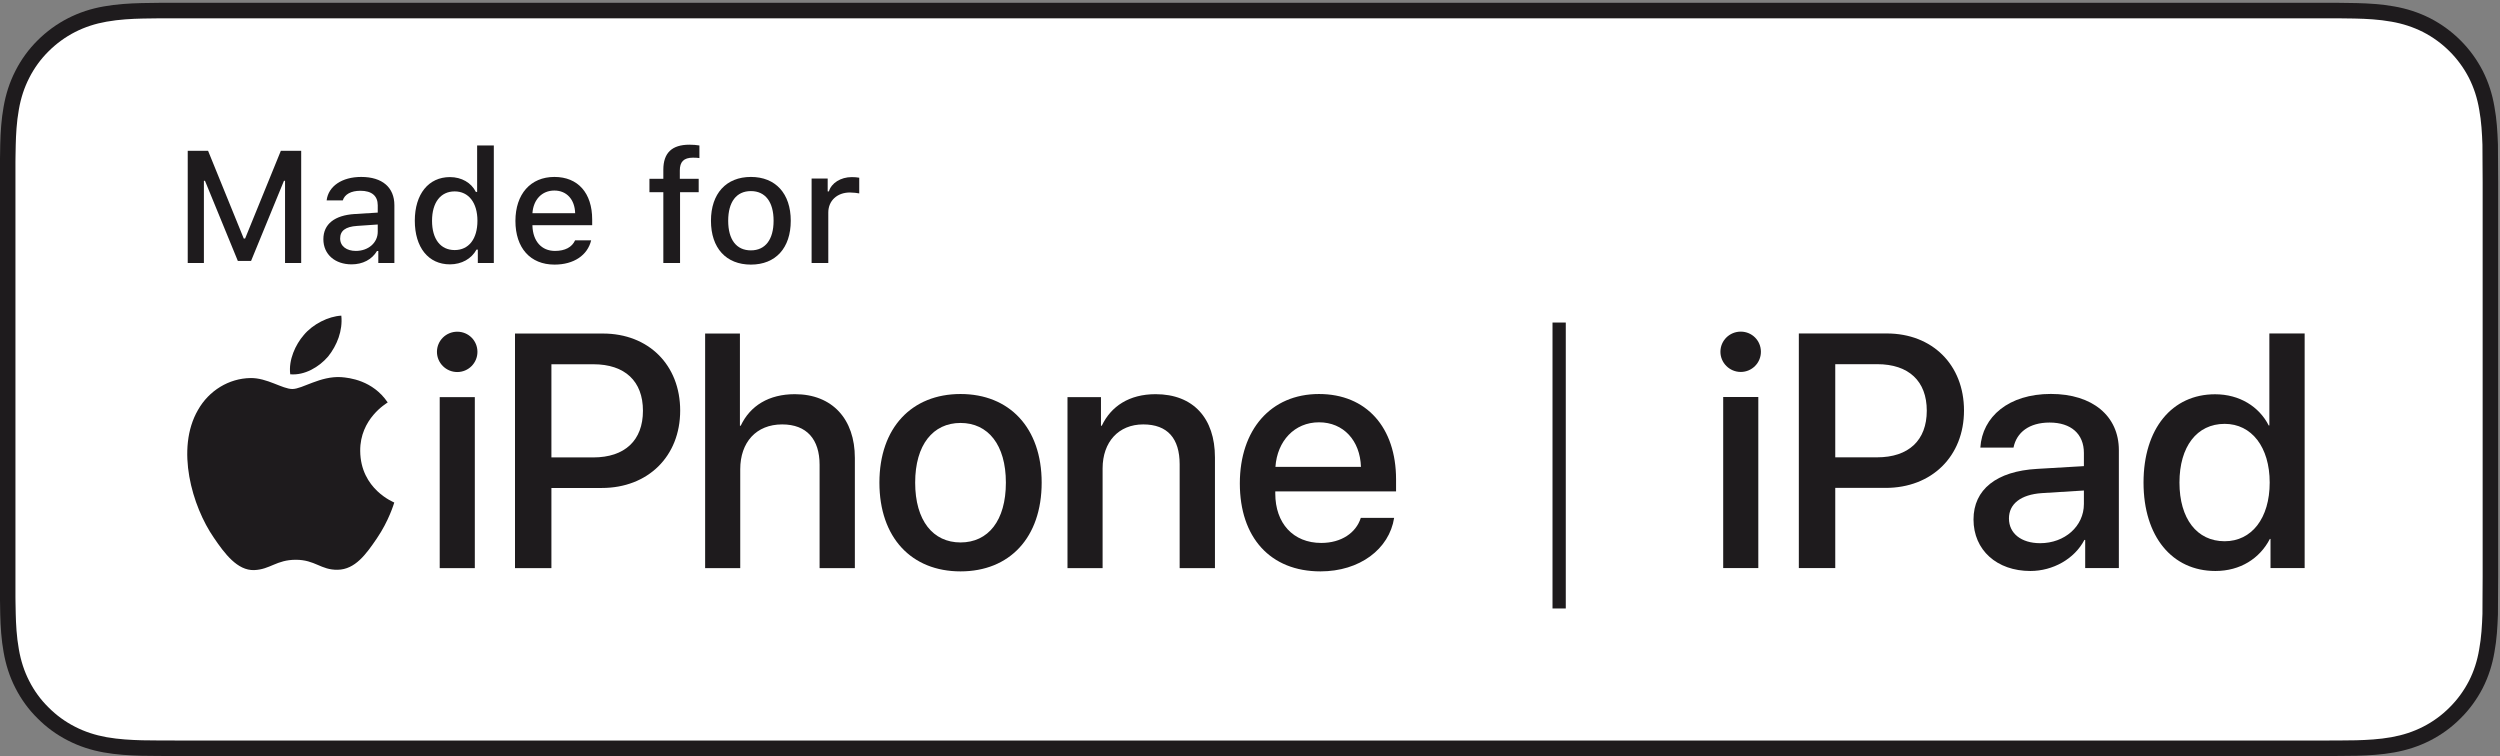
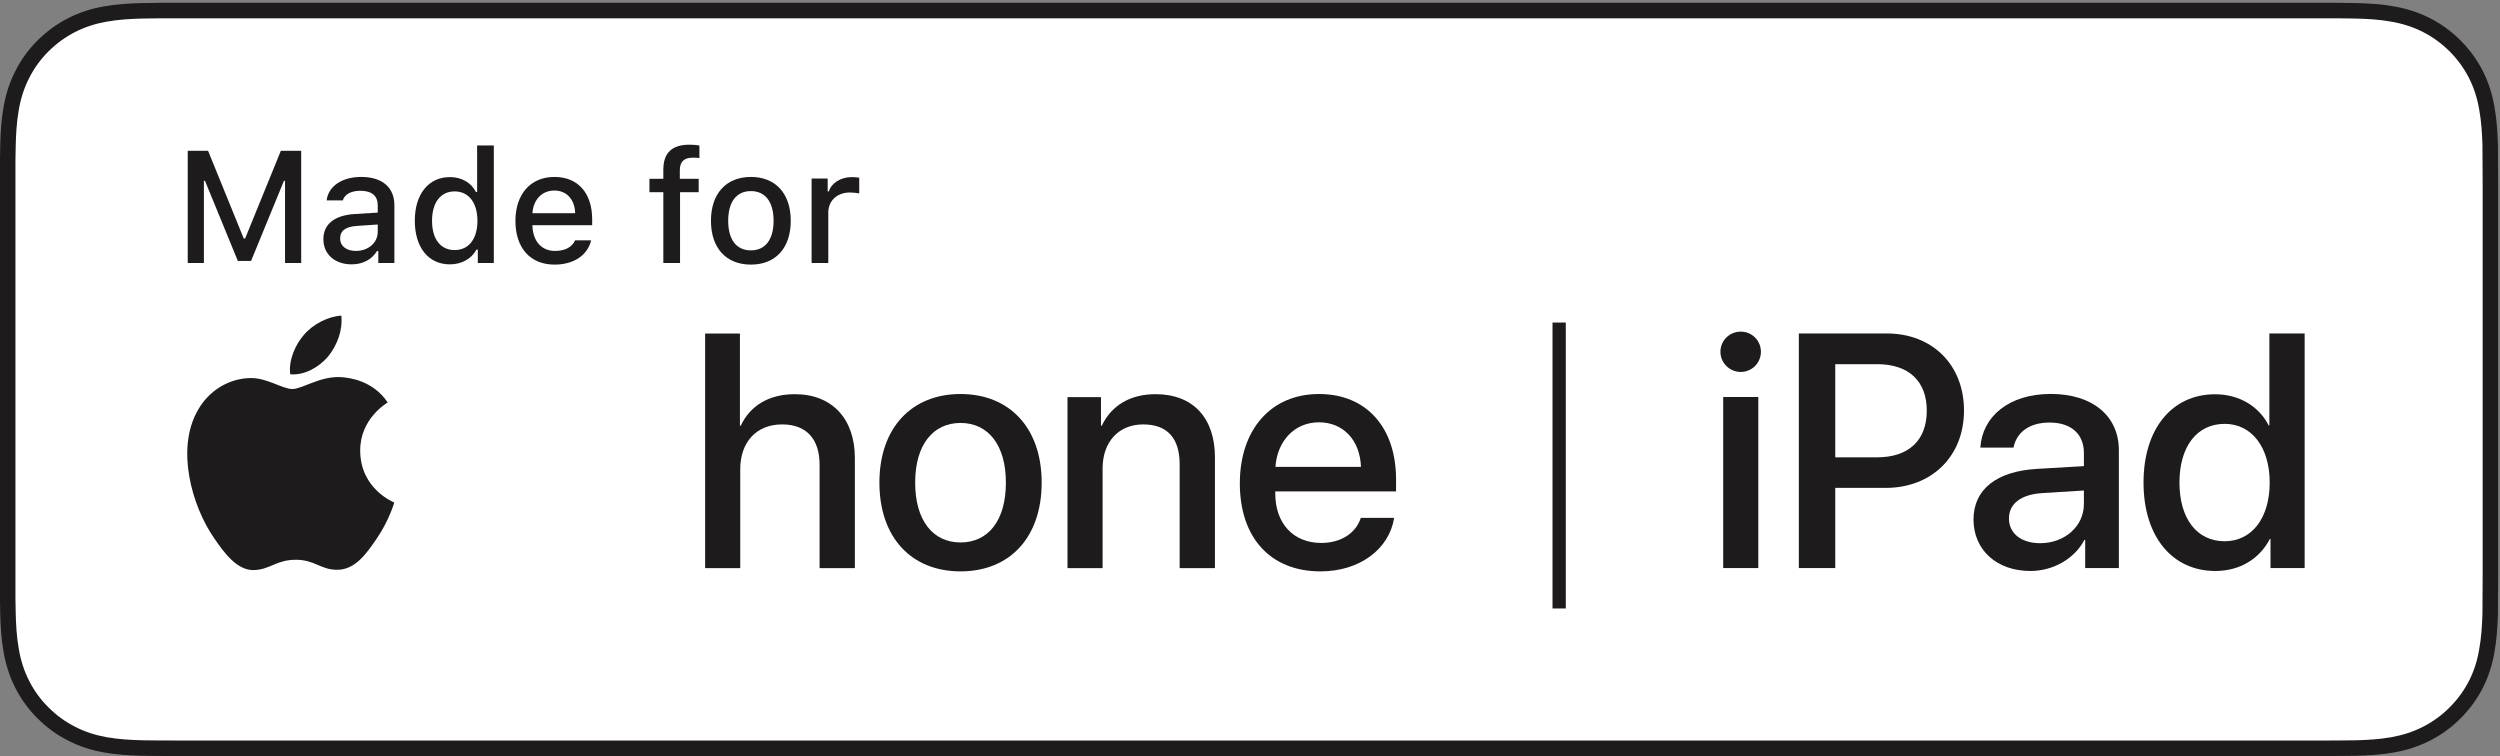
<svg xmlns="http://www.w3.org/2000/svg" width="195" height="59" viewBox="0 0 195 59" fill="none">
  <rect x="0" y="0" width="195" height="59" fill="#808080" stroke="none" />
  <path d="M181.379 0.219H14C13.462 0.219 12.929 0.219 12.392 0.221C11.942 0.224 11.496 0.233 11.042 0.24C10.065 0.265 9.075 0.325 8.099 0.5C7.116 0.672 6.202 0.966 5.308 1.421C4.428 1.871 3.625 2.457 2.93 3.152C2.227 3.848 1.645 4.654 1.2 5.533C0.743 6.426 0.453 7.345 0.281 8.328C0.105 9.301 0.043 10.285 0.018 11.268C0.005 11.719 0.004 12.171 -0.004 12.621C-0.004 13.153 -0.004 13.687 -0.004 14.225V44.964C-0.004 45.506 -0.004 46.037 -0.004 46.571C0.004 47.027 0.005 47.468 0.018 47.925C0.043 48.908 0.105 49.892 0.281 50.865C0.453 51.848 0.743 52.771 1.2 53.662C1.645 54.537 2.227 55.343 2.93 56.033C3.625 56.734 4.428 57.318 5.308 57.764C6.202 58.223 7.116 58.513 8.099 58.69C9.075 58.865 10.065 58.923 11.042 58.95C11.496 58.96 11.942 58.965 12.392 58.965C12.929 58.969 13.462 58.969 14 58.969H181.379C181.906 58.969 181.925 58.969 182.452 58.965C182.899 58.965 183.358 58.96 183.806 58.95C184.79 58.923 185.776 58.865 186.744 58.69C187.728 58.513 188.643 58.223 189.547 57.764C190.424 57.318 191.227 56.734 191.922 56.033C192.621 55.343 193.205 54.537 193.657 53.662C194.108 52.771 194.4 51.848 194.566 50.865C194.747 49.892 194.804 48.908 194.839 47.925C194.846 47.468 194.846 47.027 194.846 46.571C194.856 46.037 194.856 45.506 194.856 44.964V14.225C194.856 13.687 194.856 13.153 194.846 12.621C194.846 12.171 194.846 11.719 194.839 11.268C194.804 10.285 194.747 9.301 194.566 8.328C194.4 7.345 194.108 6.426 193.657 5.533C193.205 4.654 192.621 3.848 191.922 3.152C191.227 2.457 190.424 1.871 189.547 1.421C188.643 0.966 187.728 0.672 186.744 0.5C185.776 0.325 184.79 0.265 183.806 0.24C183.358 0.233 182.899 0.224 182.452 0.221C181.925 0.219 181.906 0.219 181.379 0.219Z" fill="#1E1B1D" />
  <path d="M181.379 1.428L182.445 1.43C182.802 1.432 183.168 1.438 183.531 1.444L183.776 1.449C184.543 1.467 185.55 1.512 186.536 1.691C187.421 1.845 188.227 2.11 188.994 2.496C189.763 2.89 190.459 3.398 191.07 4.009C191.671 4.607 192.181 5.306 192.578 6.077C192.965 6.845 193.226 7.647 193.378 8.549C193.547 9.46 193.599 10.414 193.63 11.284C193.637 11.729 193.637 12.176 193.637 12.647C193.647 13.171 193.647 13.696 193.647 14.225V44.964C193.647 45.497 193.647 46.019 193.637 46.571C193.637 47.021 193.637 47.458 193.631 47.882C193.599 48.779 193.547 49.733 193.374 50.663C193.224 51.551 192.965 52.353 192.583 53.106C192.179 53.888 191.671 54.583 191.063 55.182C190.46 55.79 189.766 56.296 188.999 56.686C188.231 57.076 187.447 57.335 186.528 57.501C185.583 57.672 184.605 57.719 183.78 57.742C183.341 57.751 182.89 57.756 182.445 57.757L181.379 57.76H14C13.464 57.76 12.934 57.76 12.392 57.756C11.952 57.756 11.515 57.751 11.076 57.742C10.245 57.719 9.268 57.671 8.314 57.501C7.41 57.337 6.606 57.072 5.854 56.686C5.087 56.296 4.391 55.79 3.777 55.17C3.176 54.58 2.671 53.889 2.275 53.11C1.893 52.364 1.63 51.562 1.471 50.648C1.292 49.665 1.246 48.66 1.227 47.888C1.218 47.583 1.215 47.286 1.21 46.985L1.205 46.571V44.964V14.225V12.641L1.21 12.203C1.215 11.904 1.218 11.604 1.227 11.299C1.246 10.534 1.292 9.528 1.472 8.536C1.629 7.637 1.892 6.835 2.278 6.079C2.67 5.306 3.175 4.61 3.785 4.006C4.394 3.398 5.09 2.89 5.855 2.498C6.62 2.11 7.422 1.846 8.313 1.69C9.302 1.513 10.307 1.467 11.062 1.449L11.359 1.444C11.707 1.438 12.052 1.432 12.398 1.43L14 1.428H181.379Z" fill="white" />
  <path d="M22.233 20.512V14.104H22.148L19.583 20.354H18.552L15.989 14.104H15.904V20.512H14.643V11.765H16.231L19.014 18.608H19.118L21.905 11.765H23.493V20.512H22.233Z" fill="#1E1B1D" />
  <path d="M29.464 18.081V17.511L27.854 17.621C26.943 17.68 26.532 18.002 26.532 18.601C26.532 19.214 27.047 19.572 27.756 19.572C28.738 19.572 29.464 18.929 29.464 18.081ZM25.223 18.657C25.223 17.474 26.106 16.789 27.676 16.693L29.464 16.583V16.008C29.464 15.286 29.004 14.88 28.113 14.88C27.386 14.88 26.882 15.153 26.737 15.632H25.477C25.611 14.523 26.676 13.801 28.174 13.801C29.828 13.801 30.762 14.626 30.762 16.008V20.512H29.508V19.578H29.405C29.011 20.245 28.289 20.62 27.422 20.62C26.15 20.62 25.223 19.857 25.223 18.657Z" fill="#1E1B1D" />
  <path d="M33.699 17.22C33.699 18.65 34.361 19.505 35.464 19.505C36.562 19.505 37.24 18.638 37.24 17.22C37.24 15.814 36.555 14.929 35.464 14.929C34.367 14.929 33.699 15.795 33.699 17.22ZM32.355 17.214C32.355 15.14 33.428 13.813 35.094 13.813C35.997 13.813 36.761 14.249 37.118 14.971H37.216V11.346H38.518V20.512H37.27V19.469H37.167C36.772 20.19 36.003 20.62 35.094 20.62C33.414 20.62 32.355 19.298 32.355 17.214Z" fill="#1E1B1D" />
  <path d="M41.53 16.627H44.862C44.832 15.559 44.201 14.862 43.238 14.862C42.276 14.862 41.603 15.565 41.53 16.627ZM46.11 18.747C45.827 19.911 44.76 20.639 43.25 20.639C41.36 20.639 40.203 19.336 40.203 17.233C40.203 15.141 41.384 13.801 43.244 13.801C45.082 13.801 46.19 15.056 46.19 17.117V17.566H41.53V17.626C41.573 18.82 42.245 19.572 43.287 19.572C44.075 19.572 44.615 19.281 44.857 18.747H46.11Z" fill="#1E1B1D" />
  <path d="M51.74 14.989H50.656V13.947H51.74V13.238C51.74 11.928 52.408 11.286 53.778 11.286C54.075 11.286 54.33 11.31 54.554 11.347V12.329C54.432 12.31 54.257 12.298 54.051 12.298C53.323 12.298 53.026 12.632 53.026 13.298V13.947H54.498V14.989H53.044V20.512H51.74V14.989Z" fill="#1E1B1D" />
  <path d="M60.34 17.22C60.34 15.754 59.697 14.905 58.57 14.905C57.436 14.905 56.799 15.754 56.799 17.22C56.799 18.688 57.436 19.529 58.57 19.529C59.697 19.529 60.34 18.681 60.34 17.22ZM55.455 17.22C55.455 15.099 56.642 13.801 58.57 13.801C60.491 13.801 61.679 15.092 61.679 17.22C61.679 19.348 60.498 20.639 58.57 20.639C56.636 20.639 55.455 19.348 55.455 17.22Z" fill="#1E1B1D" />
  <path d="M63.305 13.928H64.559V14.929H64.656C64.843 14.28 65.577 13.814 66.438 13.814C66.633 13.814 66.88 13.831 67.021 13.862V15.086C66.911 15.056 66.523 15.014 66.292 15.014C65.305 15.014 64.607 15.651 64.607 16.577V20.512H63.305V13.928Z" fill="#1E1B1D" />
  <path d="M122.131 47.461H121.096V25.158H122.131V47.461Z" fill="#1E1B1D" />
-   <path d="M34.297 30.974H37.036V44.315H34.297V30.974ZM34.082 27.446C34.082 26.571 34.792 25.873 35.667 25.873C36.543 25.873 37.24 26.571 37.24 27.446C37.24 28.308 36.543 29.019 35.667 29.019C34.792 29.019 34.082 28.308 34.082 27.446Z" fill="#1E1B1D" />
-   <path d="M43.01 35.679H46.269C48.743 35.679 50.15 34.347 50.15 32.039C50.15 29.731 48.743 28.412 46.282 28.412H43.01V35.679ZM47.03 26.016C50.581 26.016 53.054 28.463 53.054 32.026C53.054 35.603 50.531 38.062 46.941 38.062H43.01V44.315H40.17V26.016H47.03Z" fill="#1E1B1D" />
  <path d="M55 26.016H57.714V33.206H57.777C58.512 31.646 59.971 30.746 62 30.746C64.93 30.746 66.679 32.699 66.679 35.717V44.315H63.928V36.249C63.928 34.284 62.938 33.104 61.01 33.104C58.982 33.104 57.739 34.499 57.739 36.605V44.315H55V26.016Z" fill="#1E1B1D" />
  <path d="M78.459 37.644C78.459 34.69 77.065 32.99 74.921 32.99C72.779 32.99 71.383 34.69 71.383 37.644C71.383 40.612 72.779 42.311 74.921 42.311C77.078 42.311 78.459 40.612 78.459 37.644ZM68.594 37.644C68.594 33.358 71.118 30.733 74.921 30.733C78.726 30.733 81.25 33.358 81.25 37.644C81.25 41.943 78.739 44.568 74.921 44.568C71.105 44.568 68.594 41.943 68.594 37.644Z" fill="#1E1B1D" />
  <path d="M83.264 30.974H85.876V33.206H85.939C86.662 31.684 88.083 30.746 90.137 30.746C93.079 30.746 94.766 32.623 94.766 35.679V44.315H92.013V36.211C92.013 34.208 91.076 33.104 89.173 33.104C87.246 33.104 86.003 34.474 86.003 36.541V44.315H83.264V30.974Z" fill="#1E1B1D" />
  <path d="M99.484 36.414H106.154C106.091 34.373 104.798 32.94 102.883 32.94C100.968 32.94 99.624 34.398 99.484 36.414ZM108.742 40.396C108.361 42.831 106.053 44.568 102.997 44.568C99.079 44.568 96.707 41.918 96.707 37.708C96.707 33.523 99.116 30.733 102.883 30.733C106.586 30.733 108.893 33.346 108.893 37.391V38.329H99.472V38.494C99.472 40.815 100.866 42.349 103.06 42.349C104.62 42.349 105.774 41.563 106.142 40.396H108.742Z" fill="#1E1B1D" />
  <path d="M25.597 27.802C26.281 26.945 26.745 25.795 26.623 24.621C25.621 24.671 24.398 25.282 23.69 26.139C23.054 26.873 22.492 28.07 22.639 29.195C23.763 29.293 24.887 28.633 25.597 27.802Z" fill="#1E1B1D" />
  <path d="M26.609 29.416C24.975 29.318 23.586 30.343 22.806 30.343C22.025 30.343 20.83 29.465 19.538 29.488C17.857 29.513 16.296 30.464 15.443 31.977C13.687 35.002 14.98 39.49 16.687 41.953C17.516 43.172 18.514 44.515 19.831 44.467C21.075 44.418 21.562 43.662 23.074 43.662C24.585 43.662 25.024 44.467 26.34 44.442C27.706 44.418 28.559 43.222 29.389 42.003C30.339 40.613 30.728 39.271 30.753 39.197C30.728 39.173 28.12 38.173 28.096 35.172C28.072 32.66 30.144 31.465 30.241 31.391C29.071 29.66 27.242 29.465 26.609 29.416Z" fill="#1E1B1D" />
  <path d="M134.409 30.968H137.148V44.309H134.409V30.968ZM134.193 27.439C134.193 26.565 134.904 25.867 135.779 25.867C136.654 25.867 137.351 26.565 137.351 27.439C137.351 28.302 136.654 29.012 135.779 29.012C134.904 29.012 134.193 28.302 134.193 27.439Z" fill="#1E1B1D" />
  <path d="M143.15 35.672H146.409C148.881 35.672 150.289 34.341 150.289 32.033C150.289 29.725 148.881 28.406 146.421 28.406H143.15V35.672ZM147.169 26.01C150.72 26.01 153.192 28.457 153.192 32.02C153.192 35.597 150.669 38.056 147.081 38.056H143.15V44.309H140.309V26.01H147.169Z" fill="#1E1B1D" />
  <path d="M162.544 39.312V38.26L159.26 38.463C157.624 38.577 156.698 39.3 156.698 40.441C156.698 41.608 157.662 42.369 159.133 42.369C161.048 42.369 162.544 41.05 162.544 39.312ZM153.934 40.517C153.934 38.184 155.722 36.751 158.892 36.573L162.544 36.358V35.331C162.544 33.847 161.542 32.959 159.869 32.959C158.283 32.959 157.294 33.72 157.053 34.912H154.467C154.618 32.503 156.673 30.727 159.97 30.727C163.204 30.727 165.271 32.439 165.271 35.115V44.309H162.645V42.115H162.582C161.809 43.599 160.122 44.537 158.372 44.537C155.76 44.537 153.934 42.914 153.934 40.517Z" fill="#1E1B1D" />
  <path d="M169.998 37.639C169.998 40.454 171.355 42.217 173.523 42.217C175.629 42.217 177.036 40.428 177.036 37.639C177.036 34.874 175.629 33.061 173.523 33.061C171.355 33.061 169.998 34.836 169.998 37.639ZM167.195 37.639C167.195 33.428 169.427 30.753 172.775 30.753C174.691 30.753 176.212 31.717 176.96 33.187H177.01V26.01H179.763V44.309H177.1V42.039H177.048C176.262 43.561 174.741 44.537 172.801 44.537C169.427 44.537 167.195 41.849 167.195 37.639Z" fill="#1E1B1D" />
</svg>